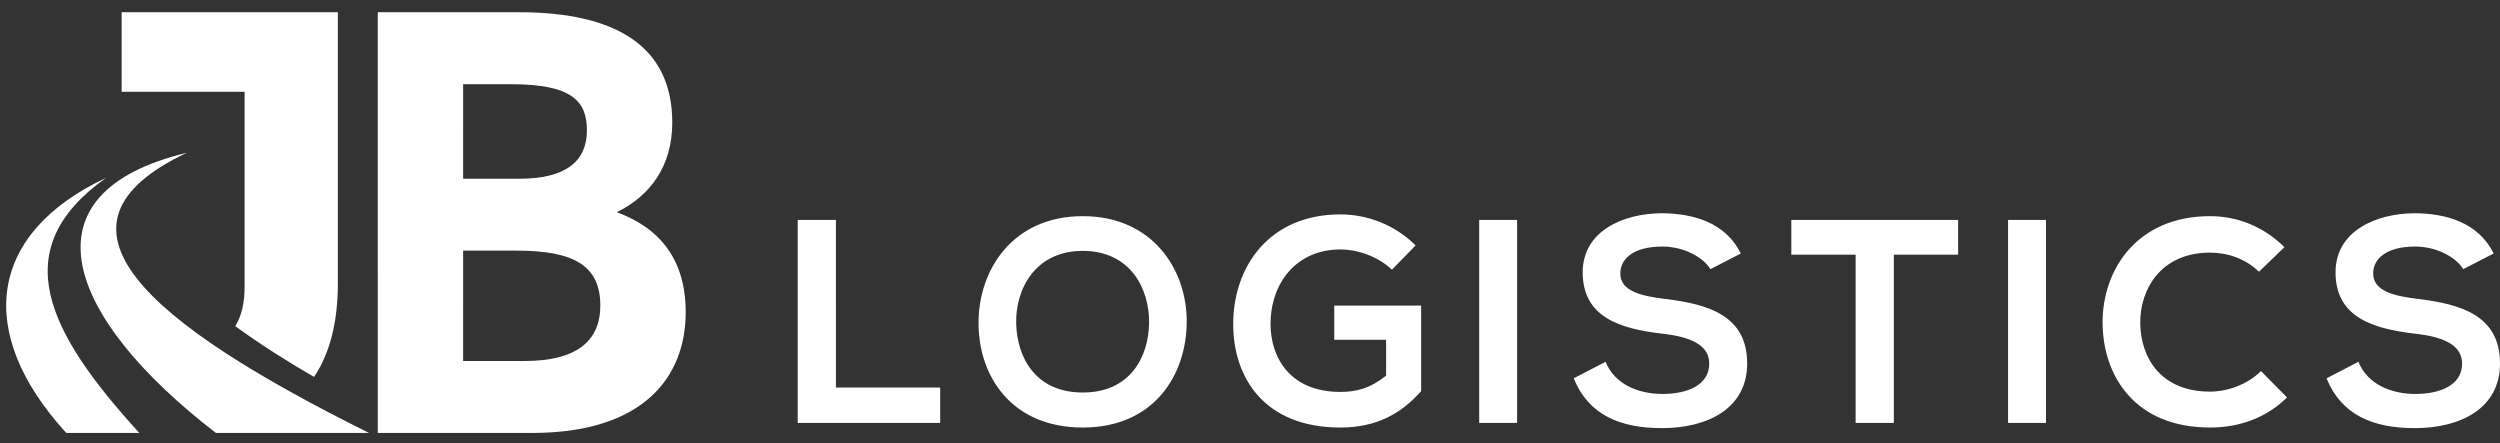
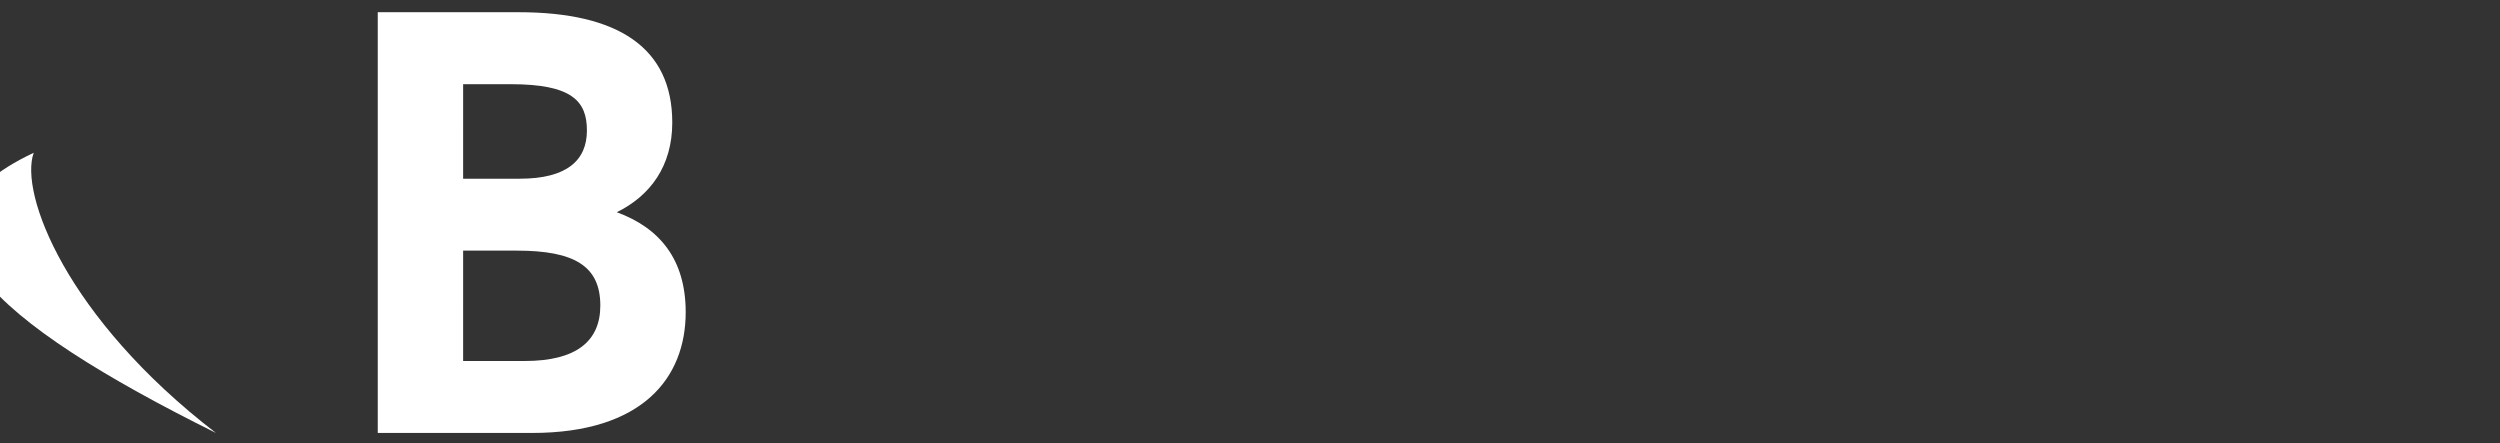
<svg xmlns="http://www.w3.org/2000/svg" version="1.1" id="レイヤー_1" x="0px" y="0px" width="203px" height="36px" viewBox="0 0 203 36" enable-background="new 0 0 203 36" xml:space="preserve">
  <rect x="0" y="0" width="203" height="36" fill="#333333" stroke="none" />
-   <path fill="#FFFFFF" d="M202.484,20.585c-1.248-2.541-3.904-3.268-6.467-3.268c-3.033,0.021-6.371,1.408-6.371,4.795  c0,3.692,3.103,4.586,6.465,4.985c2.188,0.236,3.811,0.869,3.811,2.422c0,1.789-1.836,2.47-3.787,2.47  c-1.999,0-3.902-0.799-4.631-2.611l-2.587,1.342c1.222,3.01,3.808,4.043,7.17,4.043c3.669,0,6.913-1.573,6.913-5.243  c0-3.926-3.195-4.82-6.63-5.243c-1.976-0.235-3.669-0.637-3.669-2.068c0-1.225,1.105-2.188,3.41-2.188  c1.787,0,3.341,0.895,3.904,1.835L202.484,20.585z M183.593,30.131c-1.083,1.083-2.704,1.668-4.14,1.668  c-4.067,0-5.645-2.843-5.665-5.571c-0.024-2.75,1.69-5.715,5.665-5.715c1.436,0,2.891,0.495,3.975,1.554l2.068-1.999  c-1.691-1.671-3.809-2.516-6.043-2.516c-5.949,0-8.746,4.372-8.723,8.676c0.024,4.278,2.608,8.487,8.723,8.487  c2.376,0,4.563-0.774,6.253-2.444L183.593,30.131z M166.134,17.857h-3.079v16.483h3.079V17.857z M150.676,34.341h3.104V20.679h5.219  v-2.821h-13.544v2.821h5.222V34.341z M141.355,20.585c-1.25-2.541-3.906-3.268-6.469-3.268c-3.033,0.021-6.371,1.408-6.371,4.795  c0,3.692,3.103,4.586,6.465,4.985c2.187,0.236,3.811,0.869,3.811,2.422c0,1.789-1.836,2.47-3.786,2.47c-2,0-3.901-0.799-4.632-2.611  l-2.587,1.342c1.222,3.01,3.81,4.043,7.171,4.043c3.669,0,6.913-1.573,6.913-5.243c0-3.926-3.196-4.82-6.63-5.243  c-1.977-0.235-3.67-0.637-3.67-2.068c0-1.225,1.106-2.188,3.41-2.188c1.787,0,3.34,0.895,3.903,1.835L141.355,20.585z   M123.189,17.857h-3.078v16.483h3.078V17.857z M114.95,19.925c-1.695-1.67-3.905-2.515-6.114-2.515c-5.809,0-8.7,4.279-8.7,8.91  c0,4.327,2.514,8.395,8.7,8.395c2.895,0,4.938-1.104,6.561-2.961v-6.938h-7.054v2.775h4.207v2.914  c-1.293,1.037-2.421,1.318-3.714,1.318c-4.092,0-5.667-2.799-5.667-5.504c0-3.385,2.14-6.065,5.667-6.065  c1.434,0,3.081,0.587,4.188,1.646L114.95,19.925z M87.921,20.371c3.88,0,5.433,3.106,5.385,5.88  c-0.046,2.705-1.505,5.621-5.385,5.621c-3.878,0-5.338-2.892-5.407-5.597C82.442,23.499,84.043,20.371,87.921,20.371 M87.921,17.552  c-5.69,0-8.465,4.35-8.465,8.676s2.682,8.487,8.465,8.487c5.786,0,8.396-4.255,8.441-8.512  C96.411,21.901,93.589,17.552,87.921,17.552 M64.774,17.857v16.483h11.569v-2.87h-8.466V17.857H64.774z" />
  <path fill="#FFFFFF" d="M42.111,0.992c4.035,0,7.155,0.718,9.265,2.197c2.11,1.479,3.212,3.72,3.212,6.765  c0,1.758-0.445,3.243-1.231,4.456s-1.913,2.154-3.275,2.823c1.758,0.644,3.157,1.609,4.116,2.946c0.96,1.336,1.48,3.045,1.48,5.173  c0,2.649-0.867,5.1-2.86,6.889c-1.993,1.788-5.112,2.915-9.618,2.915h-6.263h-6.263V18.074V0.992h5.718H42.111z M37.606,14.511  h2.302h2.302c1.906,0,3.268-0.372,4.153-1.048c0.885-0.674,1.294-1.651,1.294-2.865c0-1.188-0.297-2.128-1.22-2.772  c-0.922-0.644-2.469-0.99-4.969-0.99h-1.931h-1.931v3.837V14.511z M37.606,29.313h2.5h2.501c2.079,0,3.614-0.396,4.629-1.157  c1.015-0.761,1.51-1.887,1.51-3.348c0-1.609-0.532-2.724-1.646-3.436c-1.114-0.711-2.81-1.021-5.137-1.021h-2.179h-2.178v4.48  V29.313z" />
-   <path fill="#FFFFFF" d="M9.878,7.455V0.992h17.556v21.993c0,3.17-0.645,5.709-1.935,7.619c-2.218-1.276-4.369-2.647-6.401-4.121  c0.509-0.793,0.764-1.863,0.764-3.209V7.455H9.878z" />
-   <path fill-rule="evenodd" clip-rule="evenodd" fill="#FFFFFF" d="M17.534,35.156h12.433c-18.164-9.021-27.22-16.884-14.796-22.751  C1.55,15.677,5.36,25.795,17.534,35.156" />
-   <path fill-rule="evenodd" clip-rule="evenodd" fill="#FFFFFF" d="M11.313,35.156H5.381c-7.502-8.22-6.293-16.246,3.226-20.713  C0.448,20.239,3.813,26.937,11.313,35.156" />
+   <path fill-rule="evenodd" clip-rule="evenodd" fill="#FFFFFF" d="M17.534,35.156c-18.164-9.021-27.22-16.884-14.796-22.751  C1.55,15.677,5.36,25.795,17.534,35.156" />
</svg>